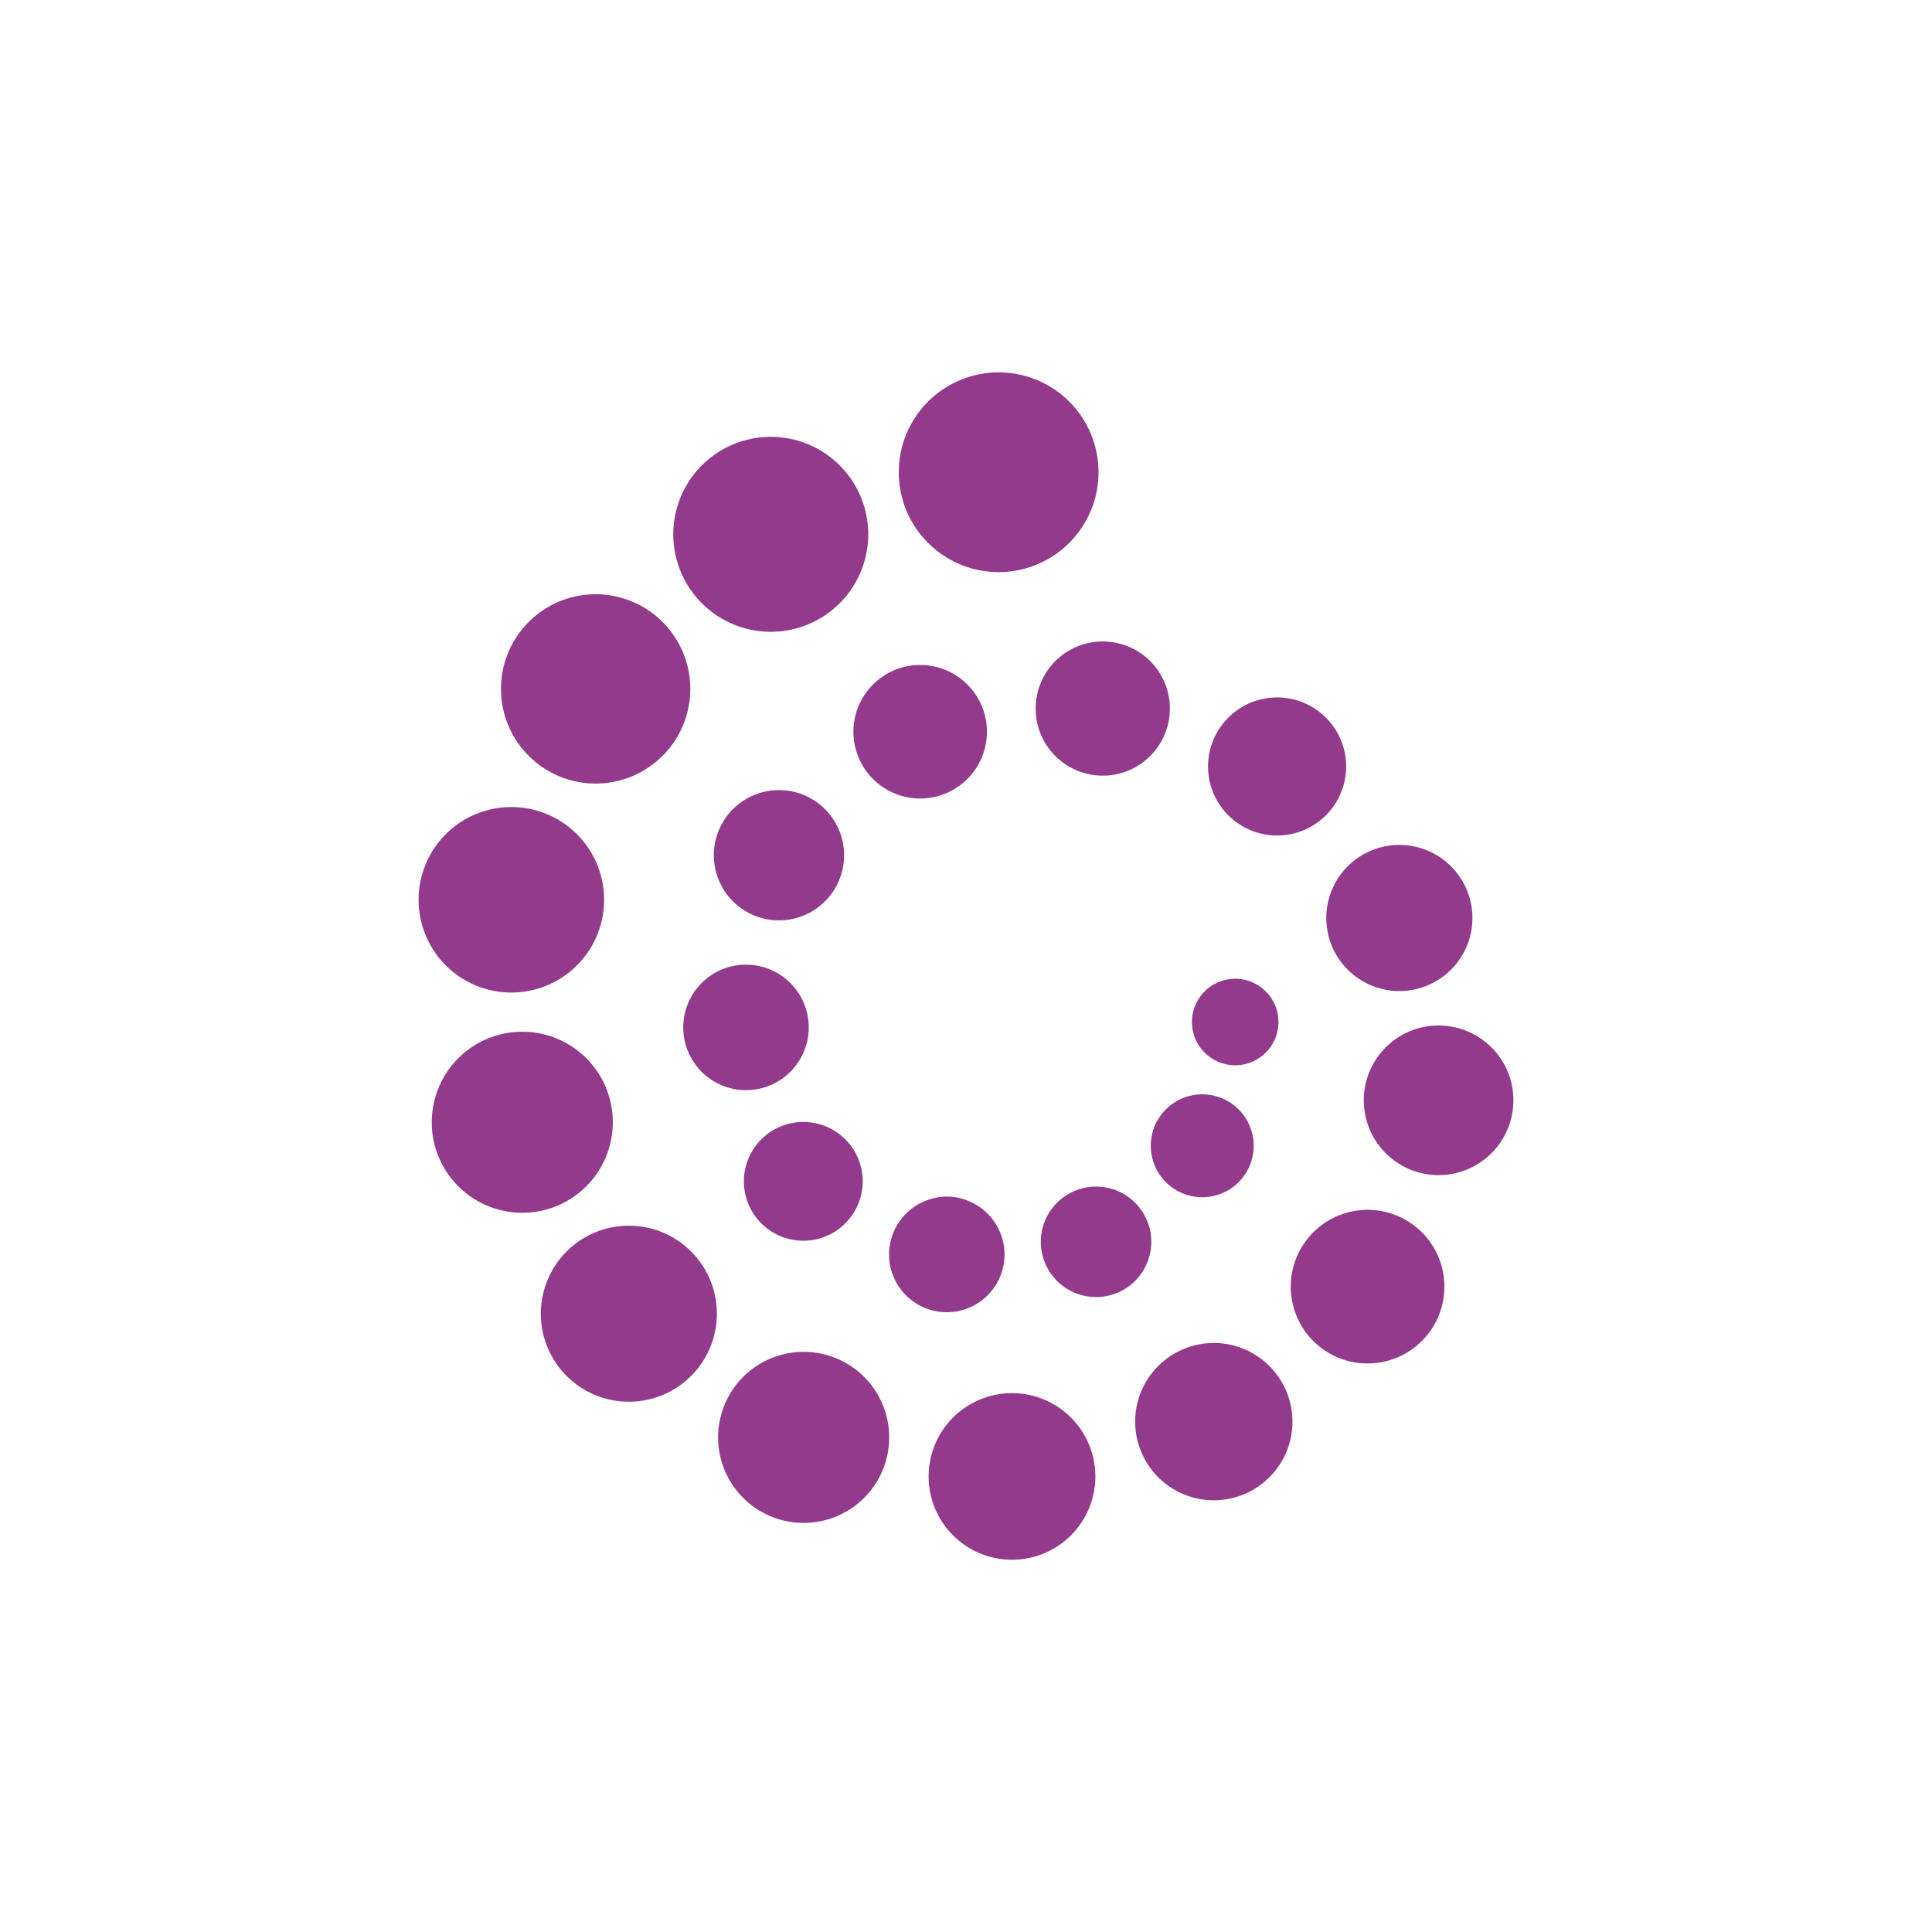
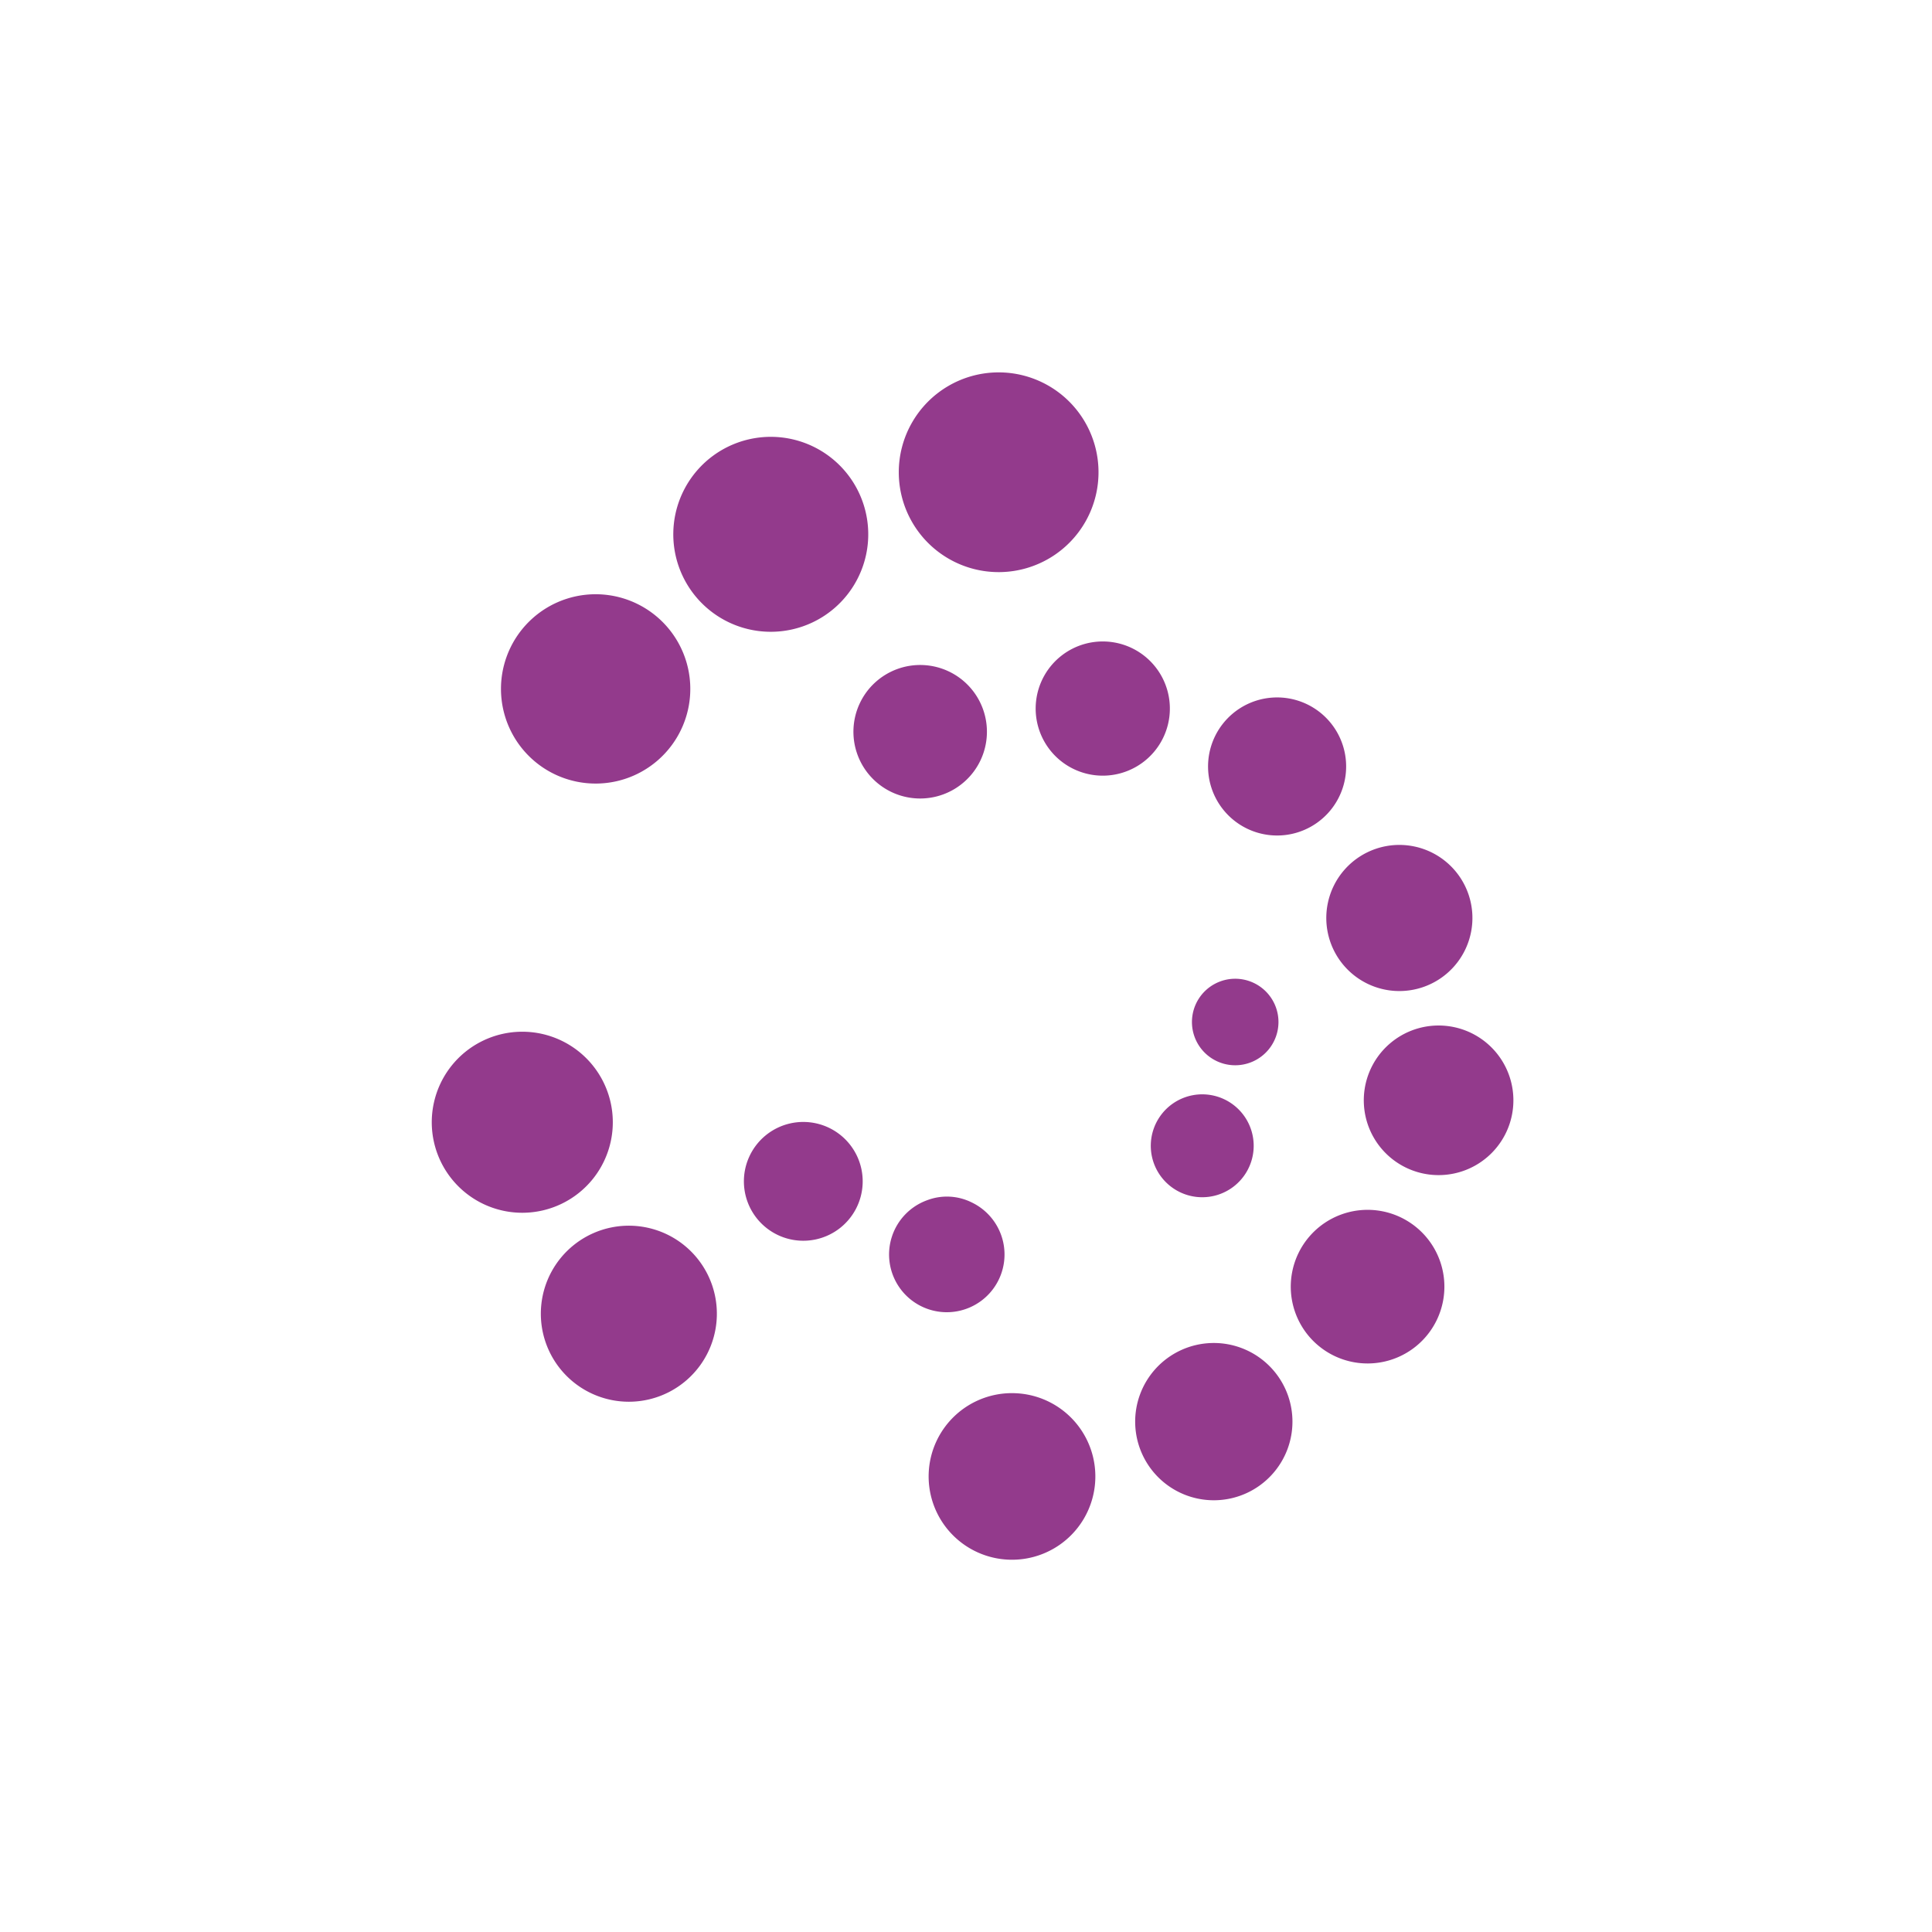
<svg xmlns="http://www.w3.org/2000/svg" viewBox="0 0 300 300">
  <g>
    <path d="M157.577,216.334a12.934,12.934,0,1,0-.85,25.854h0c.144.005.287.007.43.007a12.934,12.934,0,0,0,.42-25.861Z" fill="#933a8c" />
-     <path d="M130.726,211.316a13.281,13.281,0,1,0,.008.004Z" fill="#933a8c" />
    <path d="M89.102,193.325a13.669,13.669,0,0,0,7.043,24.252,13.879,13.879,0,0,0,1.527.084,13.668,13.668,0,1,0-8.57-24.336Z" fill="#933a8c" />
    <path d="M94.783,171.043a14.056,14.056,0,1,0-2.664,11.946A14.056,14.056,0,0,0,94.783,171.043Z" fill="#933a8c" />
-     <path d="M76.424,153.809a14.402,14.402,0,1,0-9.09-6.231A14.402,14.402,0,0,0,76.424,153.809Z" fill="#933a8c" />
    <path d="M83.435,118.551a14.699,14.699,0,1,0-5.543-9.863A14.699,14.699,0,0,0,83.435,118.551Z" fill="#933a8c" />
    <path d="M114.445,97.168a15.136,15.136,0,1,0-8.505-7.862A15.136,15.136,0,0,0,114.445,97.168Z" fill="#933a8c" />
    <path d="M155.065,88.838c.103,0,.207-.001.31-.003a15.507,15.507,0,1,0-.31.003Z" fill="#933a8c" />
    <path d="M133.138,117.152a10.36,10.36,0,0,0,13.264,6.222l.007-.002h0a10.365,10.365,0,1,0-13.272-6.223l.001.003Z" fill="#933a8c" />
    <path d="M160.893,108.778a10.419,10.419,0,1,0,11.594-9.097A10.419,10.419,0,0,0,160.893,108.778Z" fill="#933a8c" />
    <path d="M191.626,127.399a10.72,10.72,0,1,0-1.7-15.065l0,0a10.716,10.716,0,0,0,1.694,15.06Z" fill="#933a8c" />
    <path d="M206.53,146.135a11.345,11.345,0,1,0-.002-.006Z" fill="#933a8c" />
    <path d="M225.606,159.455a11.615,11.615,0,1,0,7.41,4.909A11.615,11.615,0,0,0,225.606,159.455Z" fill="#933a8c" />
    <path d="M220.116,190.732a11.927,11.927,0,1,0,.007.006Z" fill="#933a8c" />
    <path d="M183.373,209.658a12.211,12.211,0,1,0,16.199,5.984l-.002-.004A12.213,12.213,0,0,0,183.373,209.658Z" fill="#933a8c" />
    <path d="M191.52,165.408a6.717,6.717,0,1,0-4.663-2.166A6.717,6.717,0,0,0,191.52,165.408Z" fill="#933a8c" />
    <path d="M180.071,173.434a7.989,7.989,0,1,0,5.108-3.363A7.989,7.989,0,0,0,180.071,173.434Z" fill="#933a8c" />
-     <path d="M178.335,190.123a8.577,8.577,0,1,0-.47,6.547A8.577,8.577,0,0,0,178.335,190.123Z" fill="#933a8c" />
    <path d="M150.862,186.7a8.963,8.963,0,1,1-6.852-.346,8.638,8.638,0,0,1,6.852.346q.141.067.28.139" fill="#933a8c" />
    <path d="M130.129,190.92a9.223,9.223,0,1,0-6.871,1.623A9.223,9.223,0,0,0,130.129,190.92Z" fill="#933a8c" />
-     <path d="M106.109,159.004a9.743,9.743,0,1,0,10.264-9.196A9.743,9.743,0,0,0,106.109,159.004Z" fill="#933a8c" />
-     <path d="M131.071,132.797a10.113,10.113,0,1,0-10.113,10.116A10.113,10.113,0,0,0,131.071,132.797Z" fill="#933a8c" />
  </g>
</svg>